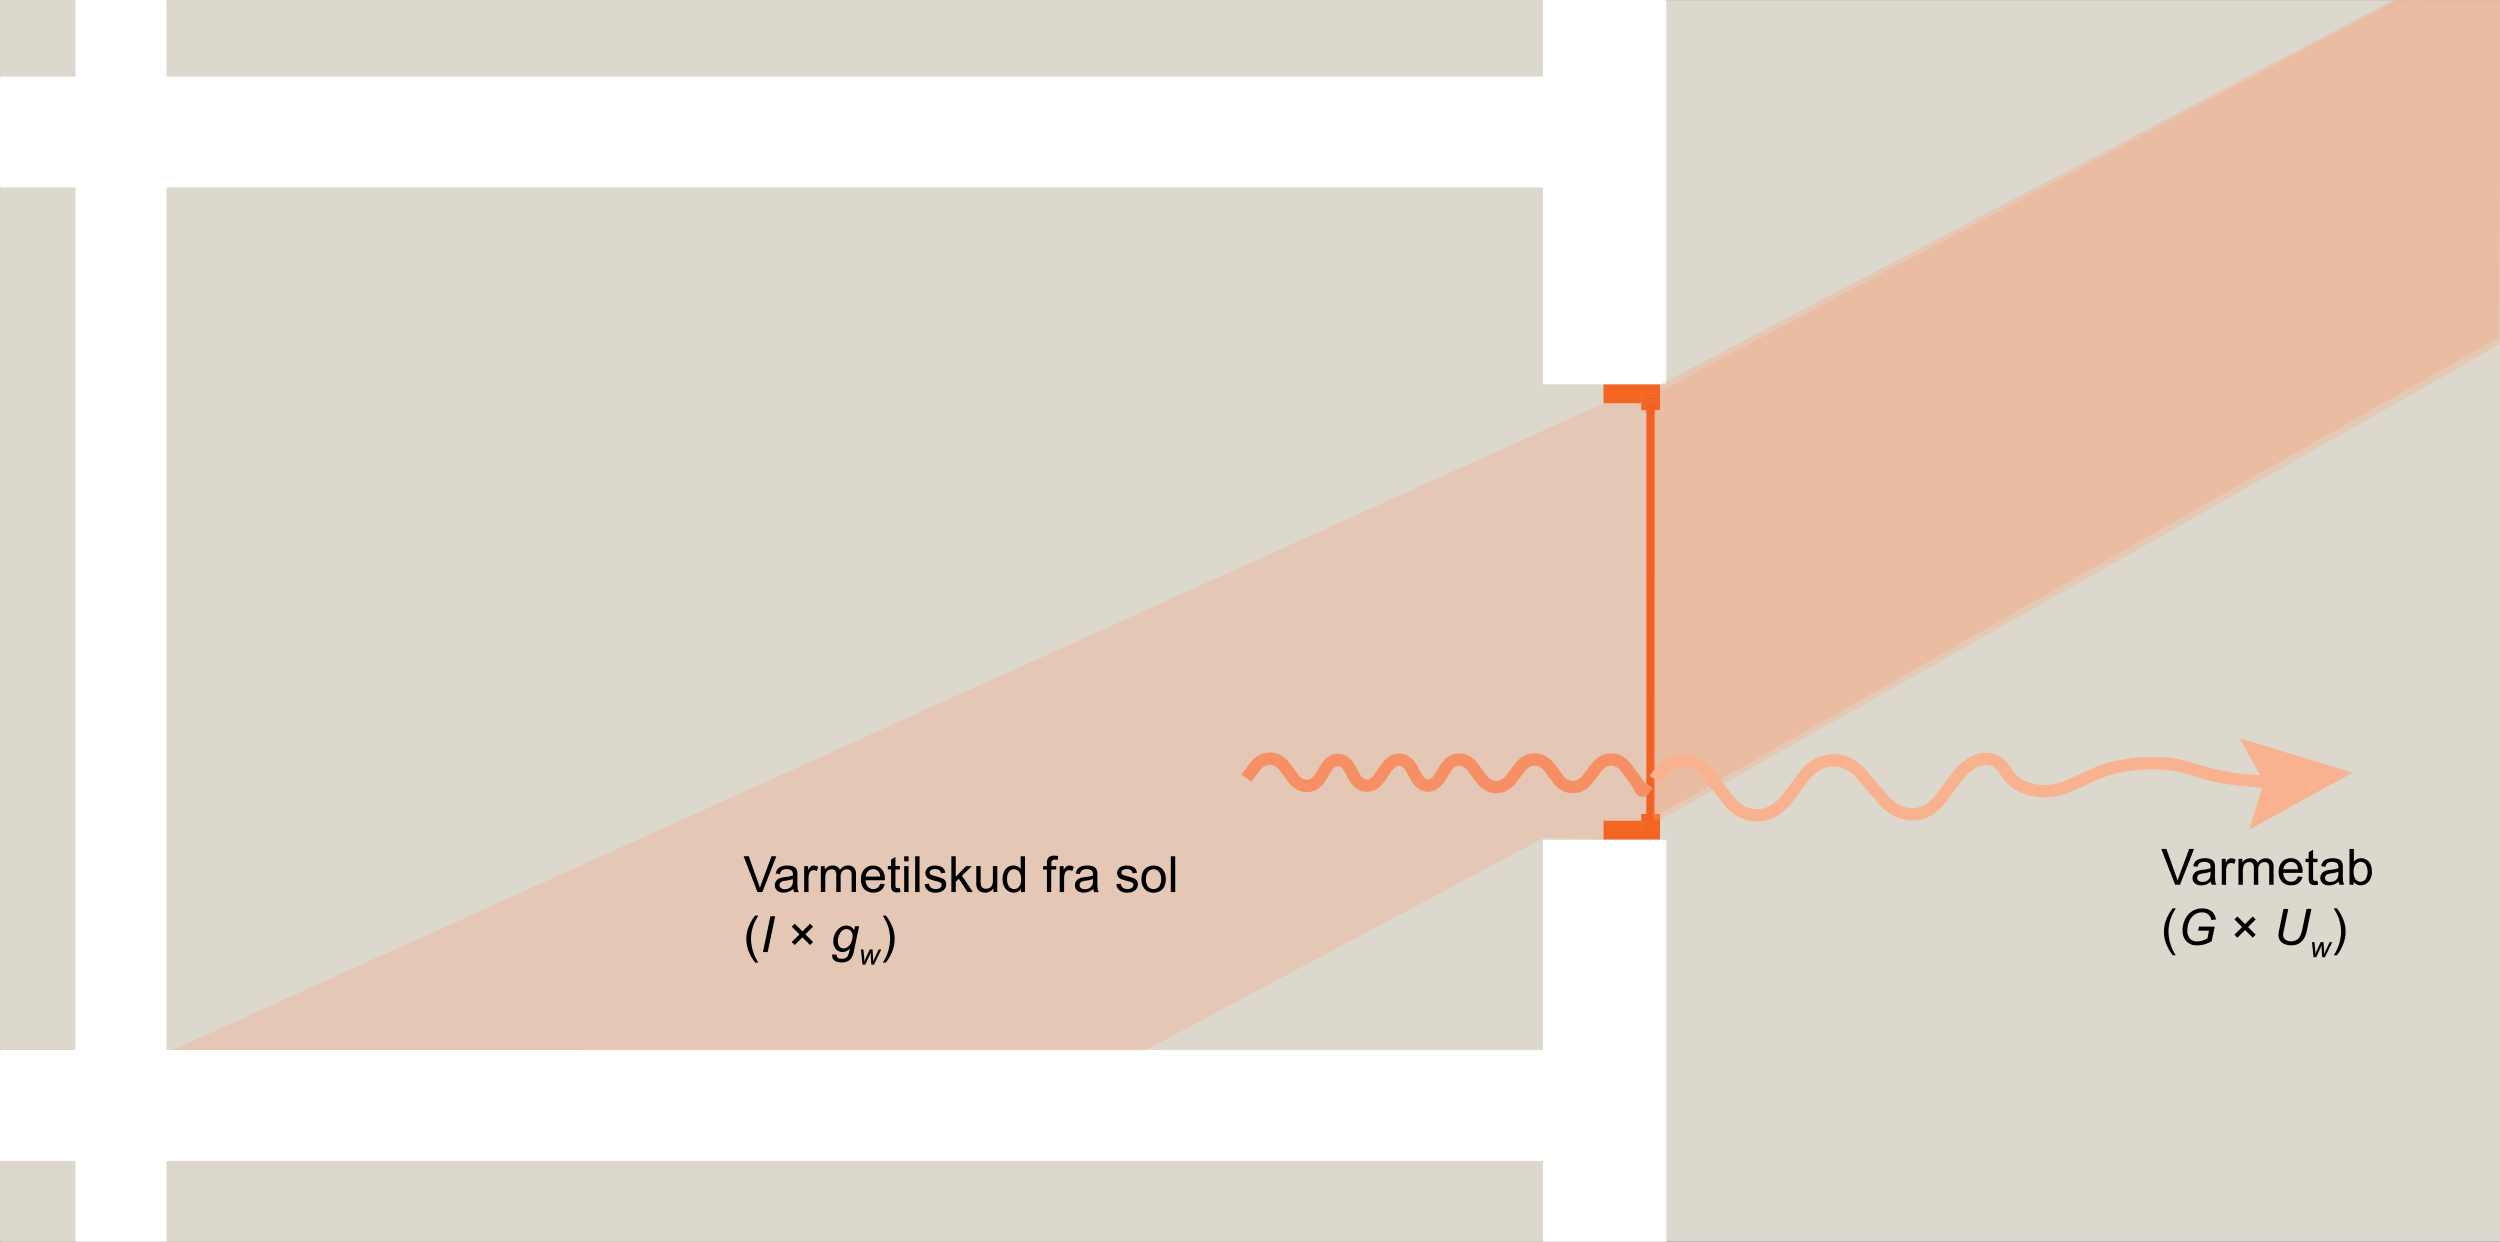
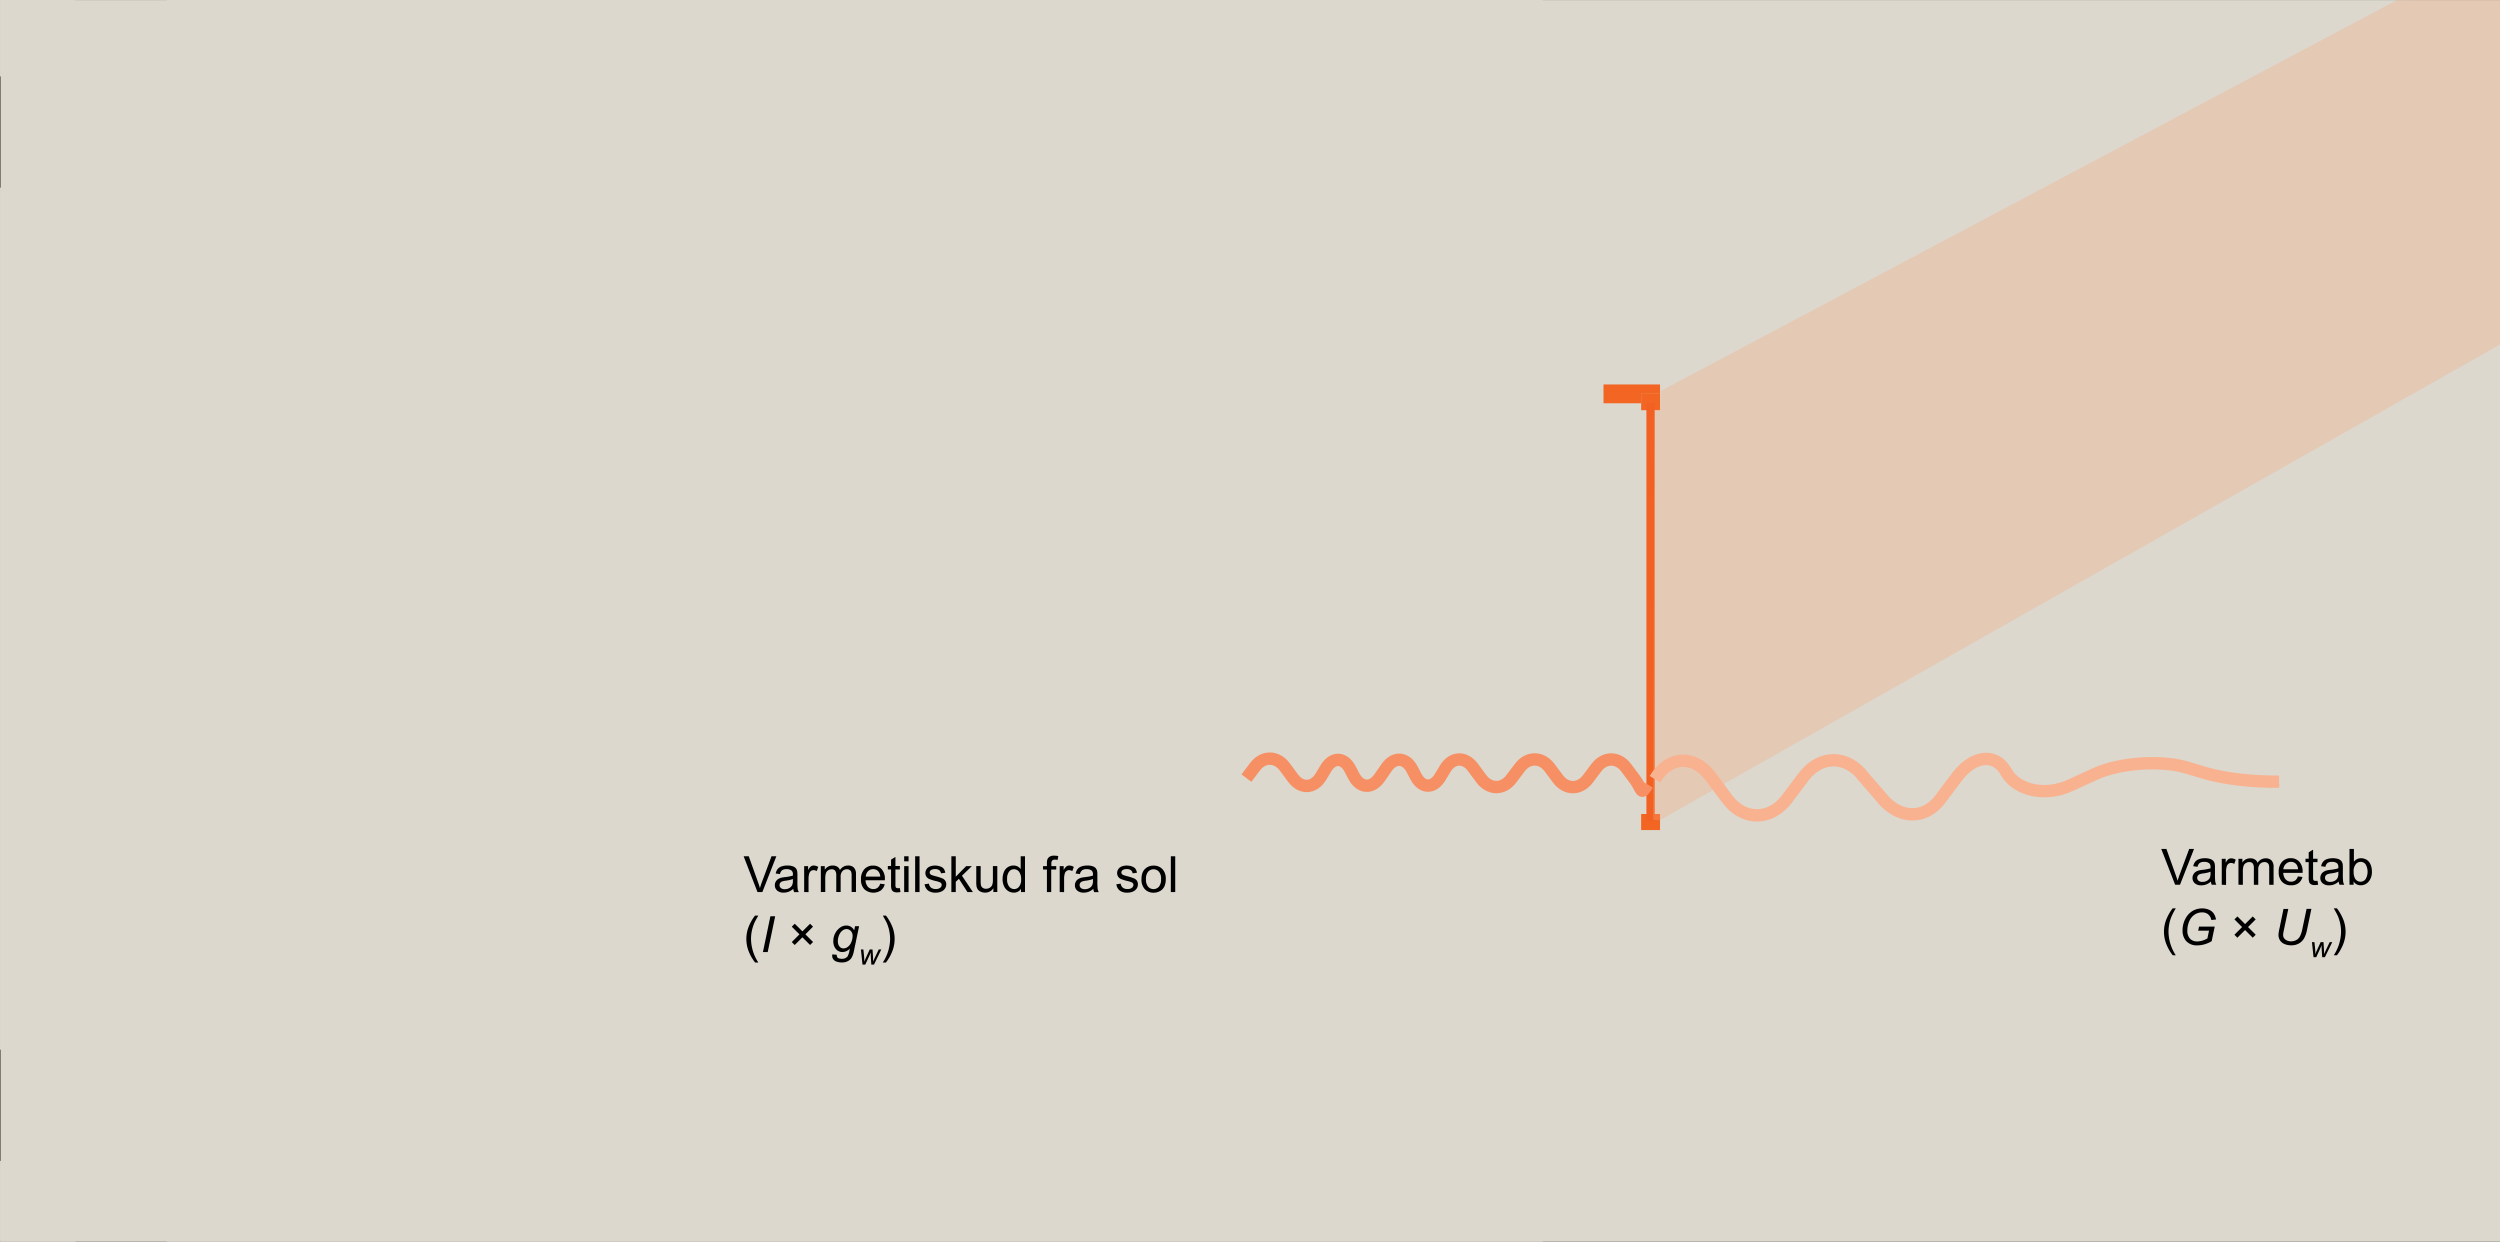
<svg xmlns="http://www.w3.org/2000/svg" viewBox="0 0 1200 596">
  <rect x="0" y="0" width="1200" height="596" fill="#333333" stroke="none" />
  <defs>
    <style>.cls-1,.cls-11,.cls-7,.cls-9{fill:none}.cls-2{fill:#dcd8ce}.cls-3{clip-path:url(#clip-path)}.cls-4{fill:#fff}.cls-5{fill:#f7a178}.cls-5,.cls-8{opacity:.3}.cls-6{fill:#f26522}.cls-7{stroke:#f26022;stroke-width:4px}.cls-11,.cls-7,.cls-9{stroke-miterlimit:10}.cls-8{fill:#f7a37a}.cls-9{stroke:#f8b290}.cls-11,.cls-9{stroke-width:5.94px}.cls-10{fill:#f8b290}.cls-11{stroke:#f69064}</style>
    <clipPath id="clip-path">
      <path class="cls-1" d="M.01 0h1091.65v596.02H.01z" />
    </clipPath>
  </defs>
  <title>Eref solstråle Etagehus 02 - Outline</title>
  <g id="G1-40">
    <path class="cls-2" d="M.27.03h1201v595.98H.27z" id="Grundhus_1-40" data-name="Grundhus 1-40" />
-     <path class="cls-2" d="M589 220.46h36.33v145.67H589z" />
+     <path class="cls-2" d="M589 220.46v145.67H589z" />
    <g class="cls-3">
-       <path class="cls-4" d="M799.82-891v1974.5h-59.33v-50.06H-624.35v50.06h-59.33V-891l741.77-467.06zM740.49 971V557.26H80v413.79zm0-467.19V90.07H80v413.79zm0-467.19v-413.73H80V36.67zm0-467.18v-413.79H80v413.84zM36.15 971.05V557.26h-660.5v413.79zm0-467.19V90.07h-660.5v413.79zm0-467.19v-413.78h-660.5V36.67zm0-467.18v-413.84H-624.3v413.84z" />
      <path class="cls-2" d="M80.04 557.26h660.45v413.79H80.04zM80.04 90.07h660.45v413.79H80.04zM80.04-377.11h660.45V36.68H80.04zM-624.35 557.26h660.5v413.79h-660.5zM-624.35 90.07h660.5v413.79h-660.5zM-624.35-377.11h660.5V36.68h-660.5z" />
    </g>
  </g>
  <g id="solstråle">
-     <path class="cls-2" d="M715 184.46h96v218.67h-96z" />
-     <path class="cls-5" d="M796.82 184.55L1149.04-.14l51.66.14-1.29 161.97-402.68 228.72-8.98.02v3.22h-18.07v9.02l-28.64-.78-191.28 101.99-467.3-.03 687.22-310.56 27.17.12-.03-9.14z" />
-     <path class="cls-6" d="M796.82 398.44v4.51h-27.14v-9.02h18.07v4.51h9.07z" />
    <path class="cls-6" d="M787.75 390.71h9.07v7.73h-9.07zM796.82 189.06v-4.51h-27.14v9.02h18.07v-4.51h9.07z" />
    <path class="cls-6" d="M787.75 189.06h9.07v7.83h-9.07z" />
    <path class="cls-7" d="M792.28 193.57v200.36" />
    <path class="cls-8" d="M797.1 187.71L1150.47.09l49.53-.3V165.37L796.73 393.69l-3.26-.06.68-196.94h2.7l.25-8.98z" />
  </g>
  <g id="text">
    <path d="M1044.07 424.68l-6.66-17.18h2.47l4.46 12.48c.36 1 .66 1.94.9 2.81.27-.94.58-1.87.93-2.81l4.64-12.48h2.32l-6.73 17.18zM1061.24 423.14a7.58 7.58 0 0 1-2.26 1.41 6.58 6.58 0 0 1-2.32.41 4.54 4.54 0 0 1-3.16-1 3.32 3.32 0 0 1-1.1-2.56 3.37 3.37 0 0 1 .42-1.67 3.48 3.48 0 0 1 1.09-1.22 5.28 5.28 0 0 1 1.52-.69 14.53 14.53 0 0 1 1.87-.31 19.81 19.81 0 0 0 3.76-.73v-.55a2.33 2.33 0 0 0-.59-1.82 3.57 3.57 0 0 0-2.41-.71 3.68 3.68 0 0 0-2.19.52 3.11 3.11 0 0 0-1.05 1.85l-2.06-.29a5 5 0 0 1 .92-2.13 4 4 0 0 1 1.86-1.26 8.45 8.45 0 0 1 2.83-.44 7.5 7.5 0 0 1 2.59.38 3.39 3.39 0 0 1 1.46.94 3.31 3.31 0 0 1 .66 1.44 11.67 11.67 0 0 1 .11 1.94v2.81a30 30 0 0 0 .13 3.72 4.89 4.89 0 0 0 .53 1.5h-2.2a4.41 4.41 0 0 1-.41-1.54zm-.18-4.71a15 15 0 0 1-3.44.8 8 8 0 0 0-1.84.42 1.83 1.83 0 0 0-.83.69 1.76 1.76 0 0 0-.3 1 1.84 1.84 0 0 0 .64 1.41 2.78 2.78 0 0 0 1.87.56 4.31 4.31 0 0 0 2.17-.54 3.24 3.24 0 0 0 1.39-1.45 5.05 5.05 0 0 0 .34-2.11zM1066.44 424.68v-12.45h1.9v1.89a5.24 5.24 0 0 1 1.34-1.75 2.35 2.35 0 0 1 1.32-.37 4.11 4.11 0 0 1 2.16.68l-.72 2a3 3 0 0 0-1.55-.46 2 2 0 0 0-1.24.42 2.28 2.28 0 0 0-.79 1.15 8.36 8.36 0 0 0-.35 2.46v6.52zM1074.46 424.68v-12.45h1.88V414a4.41 4.41 0 0 1 3.78-2 4 4 0 0 1 2.26.58 3 3 0 0 1 1.25 1.6 4.49 4.49 0 0 1 3.85-2.18 3.75 3.75 0 0 1 2.84 1 4.34 4.34 0 0 1 1 3.16v8.54h-2.1v-7.84a6 6 0 0 0-.2-1.82 1.82 1.82 0 0 0-.75-.9 2.29 2.29 0 0 0-1.26-.34 3 3 0 0 0-2.18.87 3.87 3.87 0 0 0-.87 2.8v7.23h-2.11v-8.09a3.61 3.61 0 0 0-.51-2.11 2 2 0 0 0-1.69-.7 3.1 3.1 0 0 0-1.65.47 2.63 2.63 0 0 0-1.09 1.37 7.63 7.63 0 0 0-.34 2.6v6.46zM1103 420.67l2.18.27a5.4 5.4 0 0 1-1.91 3 5.76 5.76 0 0 1-3.56 1 5.69 5.69 0 0 1-4.33-1.68 6.55 6.55 0 0 1-1.6-4.72 6.89 6.89 0 0 1 1.61-4.87 5.48 5.48 0 0 1 4.2-1.74 5.35 5.35 0 0 1 4.08 1.7 6.77 6.77 0 0 1 1.58 4.78v.57h-9.28a4.74 4.74 0 0 0 1.16 3.14 3.46 3.46 0 0 0 2.6 1.09 3.28 3.28 0 0 0 2-.61 4.13 4.13 0 0 0 1.27-1.93zm-6.93-3.41h7a4.21 4.21 0 0 0-.79-2.35 3.24 3.24 0 0 0-2.62-1.22 3.33 3.33 0 0 0-2.44 1 3.86 3.86 0 0 0-1.22 2.57zM1112.4 422.79l.31 1.87a8.24 8.24 0 0 1-1.6.18 3.64 3.64 0 0 1-1.78-.36 2 2 0 0 1-.89-1 7.55 7.55 0 0 1-.26-2.49v-7.16h-1.54v-1.64h1.54v-3.08l2.1-1.26v4.34h2.12v1.64h-2.12v7.28a3.83 3.83 0 0 0 .11 1.16.92.92 0 0 0 .37.41 1.38 1.38 0 0 0 .72.15 6 6 0 0 0 .92-.04zM1122.59 423.14a7.84 7.84 0 0 1-2.26 1.41 6.6 6.6 0 0 1-2.33.41 4.53 4.53 0 0 1-3.15-1 3.32 3.32 0 0 1-1.1-2.56 3.51 3.51 0 0 1 1.51-2.89 5.34 5.34 0 0 1 1.51-.69 15.08 15.08 0 0 1 1.88-.31 19.81 19.81 0 0 0 3.76-.73v-.55a2.33 2.33 0 0 0-.6-1.82 3.55 3.55 0 0 0-2.4-.71 3.74 3.74 0 0 0-2.2.52 3.16 3.16 0 0 0-1 1.85l-2.07-.29a5.1 5.1 0 0 1 .93-2.13 4 4 0 0 1 1.86-1.26 8.41 8.41 0 0 1 2.83-.44 7.5 7.5 0 0 1 2.59.38 3.39 3.39 0 0 1 1.46.94 3.42 3.42 0 0 1 .66 1.44 12 12 0 0 1 .1 1.94v2.81a29.18 29.18 0 0 0 .14 3.72 4.89 4.89 0 0 0 .53 1.5H1123a4.41 4.41 0 0 1-.41-1.54zm-.18-4.71a15.1 15.1 0 0 1-3.45.8 7.91 7.91 0 0 0-1.83.42 1.92 1.92 0 0 0-.84.69 1.83 1.83 0 0 0-.29 1 1.8 1.8 0 0 0 .64 1.41 2.77 2.77 0 0 0 1.87.56 4.34 4.34 0 0 0 2.17-.54 3.29 3.29 0 0 0 1.39-1.45 5.05 5.05 0 0 0 .34-2.11zM1129.76 424.68h-2V407.5h2.11v6.13a4.17 4.17 0 0 1 3.41-1.68 5.16 5.16 0 0 1 2.17.47 4.29 4.29 0 0 1 1.69 1.3 6.21 6.21 0 0 1 1 2 8.32 8.32 0 0 1 .37 2.53 7.07 7.07 0 0 1-1.58 4.94 4.93 4.93 0 0 1-3.8 1.75 4 4 0 0 1-3.45-1.84zm0-6.32a6.57 6.57 0 0 0 .61 3.24 3.07 3.07 0 0 0 2.7 1.63 3 3 0 0 0 2.39-1.21 7 7 0 0 0 0-7.17 2.91 2.91 0 0 0-2.34-1.16 3 3 0 0 0-2.39 1.2 5.28 5.28 0 0 0-1 3.47zM1042.92 458.53a21.09 21.09 0 0 1-3-5.16 16.18 16.18 0 0 1-.31-11.46 22.69 22.69 0 0 1 3.26-5.9h1.51a38.77 38.77 0 0 0-1.87 3.48 19.06 19.06 0 0 0-1.13 3.37 20 20 0 0 0-.5 4.41 21.18 21.18 0 0 0 3.5 11.26zM1055.13 446.71l.41-1.95h7.53l-1.47 7a13.87 13.87 0 0 1-3.23 1.45 12.24 12.24 0 0 1-3.58.56 6.81 6.81 0 0 1-5.6-2.26 7.5 7.5 0 0 1-1.56-4.91 11.7 11.7 0 0 1 1.37-5.6 9.33 9.33 0 0 1 3.44-3.75 9 9 0 0 1 4.63-1.21 7.84 7.84 0 0 1 3.28.66 5.24 5.24 0 0 1 2.22 1.77 7.43 7.43 0 0 1 1.12 2.89l-2.25.24a4.57 4.57 0 0 0-1.51-2.71 4.44 4.44 0 0 0-2.93-.94 6.36 6.36 0 0 0-3.48 1 7.11 7.11 0 0 0-2.59 3.06 10.8 10.8 0 0 0-1 4.65 5.43 5.43 0 0 0 1.28 3.91 4.68 4.68 0 0 0 3.53 1.32 9.84 9.84 0 0 0 4.82-1.47l.77-3.69zM1072.52 448.69l3.69-3.7-3.67-3.68 1.42-1.42 3.68 3.67 3.67-3.66 1.41 1.41-3.66 3.67 3.68 3.68-1.43 1.43-3.68-3.68-3.69 3.69zM1096.08 436.3h2.3l-2.21 10.56a10.67 10.67 0 0 0-.27 1.94 2.7 2.7 0 0 0 1.1 2.2 4.36 4.36 0 0 0 2.74.84 5.16 5.16 0 0 0 2.45-.6 4.3 4.3 0 0 0 1.78-1.78 13.57 13.57 0 0 0 1.19-3.73l2-9.46h2.3l-2.1 10.08a13.64 13.64 0 0 1-1.42 4.08 6.66 6.66 0 0 1-2.44 2.42 7.1 7.1 0 0 1-3.62.9 8.11 8.11 0 0 1-3.37-.64 4.68 4.68 0 0 1-2.13-1.78 4.81 4.81 0 0 1-.71-2.58 17.18 17.18 0 0 1 .48-3.11zM1110.5 459.47l-.76-7.25h1.19l.33 3.25.13 1.84v.82c.13-.46.25-.82.34-1.07s.25-.6.46-1.06l1.73-3.78h1.35l.24 3.62c0 .55.06 1.29.06 2.21.23-.61.6-1.46 1.12-2.54l1.56-3.29h1.23l-3.54 7.25h-1.29l-.27-4.25v-1.55c-.19.49-.41 1-.67 1.58l-1.92 4.22zM1121.72 458.53h-1.51a21.09 21.09 0 0 0 3.5-11.26 19.59 19.59 0 0 0-1.61-7.75q-.46-1-1.89-3.51h1.51a22.4 22.4 0 0 1 3.26 5.9 16.18 16.18 0 0 1-.31 11.46 21.41 21.41 0 0 1-2.95 5.16zM363.59 428.18L356.94 411h2.46l4.46 12.48c.36 1 .66 1.94.91 2.81.26-.94.57-1.87.92-2.81l4.64-12.48h2.32l-6.72 17.18zM380.76 426.64a7.67 7.67 0 0 1-2.25 1.41 6.64 6.64 0 0 1-2.33.41 4.5 4.5 0 0 1-3.15-1 3.29 3.29 0 0 1-1.1-2.56 3.36 3.36 0 0 1 .41-1.67 3.48 3.48 0 0 1 1.09-1.22 5.4 5.4 0 0 1 1.52-.69 14.86 14.86 0 0 1 1.87-.31 20 20 0 0 0 3.77-.73v-.55a2.33 2.33 0 0 0-.6-1.82 3.56 3.56 0 0 0-2.4-.71 3.72 3.72 0 0 0-2.2.52 3.22 3.22 0 0 0-1 1.85l-2.06-.29a5.1 5.1 0 0 1 .93-2.13 4 4 0 0 1 1.86-1.26 8.35 8.35 0 0 1 2.82-.44 7.42 7.42 0 0 1 2.59.38 3.37 3.37 0 0 1 1.47.94 3.3 3.3 0 0 1 .65 1.44 11.67 11.67 0 0 1 .11 1.94V423a30 30 0 0 0 .13 3.72 4.67 4.67 0 0 0 .54 1.5h-2.21a4.63 4.63 0 0 1-.46-1.58zm-.17-4.71a15.23 15.23 0 0 1-3.45.8 8 8 0 0 0-1.84.42 1.83 1.83 0 0 0-.83.69 1.75 1.75 0 0 0-.29 1 1.83 1.83 0 0 0 .63 1.41 2.78 2.78 0 0 0 1.87.56 4.29 4.29 0 0 0 2.17-.54 3.32 3.32 0 0 0 1.4-1.45 5.22 5.22 0 0 0 .34-2.11zM386 428.18v-12.45h1.89v1.89a5.37 5.37 0 0 1 1.35-1.75 2.34 2.34 0 0 1 1.35-.42 4.17 4.17 0 0 1 2.17.68l-.73 2a3 3 0 0 0-1.55-.46 2 2 0 0 0-1.24.42 2.2 2.2 0 0 0-.78 1.15 8 8 0 0 0-.36 2.46v6.52zM394 428.18v-12.45h1.89v1.75a4.4 4.4 0 0 1 1.56-1.47 4.35 4.35 0 0 1 2.21-.56 4 4 0 0 1 2.27.58 3.08 3.08 0 0 1 1.25 1.6 4.46 4.46 0 0 1 3.84-2.18 3.79 3.79 0 0 1 2.85 1 4.39 4.39 0 0 1 1 3.16v8.54h-2.09v-7.84a5.64 5.64 0 0 0-.21-1.82 1.8 1.8 0 0 0-.74-.9 2.3 2.3 0 0 0-1.27-.34 3 3 0 0 0-2.18.87 3.87 3.87 0 0 0-.87 2.8v7.23h-2.1v-8.09a3.6 3.6 0 0 0-.52-2.11 2 2 0 0 0-1.69-.7 3.07 3.07 0 0 0-1.64.47 2.65 2.65 0 0 0-1.1 1.37 7.63 7.63 0 0 0-.34 2.6v6.46zM422.49 424.17l2.18.27a5.35 5.35 0 0 1-1.91 3 6.48 6.48 0 0 1-7.89-.63 6.55 6.55 0 0 1-1.6-4.72 6.85 6.85 0 0 1 1.62-4.87 5.45 5.45 0 0 1 4.19-1.74 5.32 5.32 0 0 1 4.08 1.7 6.73 6.73 0 0 1 1.58 4.78v.57h-9.28a4.79 4.79 0 0 0 1.16 3.14 3.48 3.48 0 0 0 2.6 1.09 3.26 3.26 0 0 0 2-.61 4.06 4.06 0 0 0 1.27-1.98zm-6.92-3.41h6.95a4.21 4.21 0 0 0-.8-2.35 3.2 3.2 0 0 0-2.61-1.22 3.36 3.36 0 0 0-2.45 1 3.86 3.86 0 0 0-1.09 2.57zM431.93 426.29l.3 1.87a8.06 8.06 0 0 1-1.59.18 3.61 3.61 0 0 1-1.78-.36 2 2 0 0 1-.89-1 7.28 7.28 0 0 1-.26-2.49v-7.16h-1.55v-1.64h1.55v-3.08l2.1-1.26v4.34h2.12v1.64h-2.12v7.28a3.51 3.51 0 0 0 .11 1.16.84.84 0 0 0 .36.41 1.43 1.43 0 0 0 .72.15 6.2 6.2 0 0 0 .93-.04zM434 413.43V411h2.11v2.43zm0 14.75v-12.45h2.11v12.45zM439.27 428.18V411h2.11v17.18zM443.81 424.46l2.09-.32a2.92 2.92 0 0 0 1 1.92 3.47 3.47 0 0 0 2.25.67 3.23 3.23 0 0 0 2.15-.6 1.75 1.75 0 0 0 .71-1.38 1.29 1.29 0 0 0-.62-1.13 8.72 8.72 0 0 0-2.16-.71 20 20 0 0 1-3.22-1 3.05 3.05 0 0 1-1.82-2.85 3.22 3.22 0 0 1 .38-1.54 3.38 3.38 0 0 1 1-1.18 4.41 4.41 0 0 1 1.34-.62 6.67 6.67 0 0 1 1.82-.25 7.17 7.17 0 0 1 2.57.42A3.57 3.57 0 0 1 453 417a4.57 4.57 0 0 1 .73 1.92l-2.07.29a2.24 2.24 0 0 0-.81-1.5 3 3 0 0 0-1.9-.54 3.46 3.46 0 0 0-2.08.48 1.4 1.4 0 0 0-.62 1.12 1.17 1.17 0 0 0 .26.74 1.82 1.82 0 0 0 .81.56q.32.12 1.86.54a27 27 0 0 1 3.12 1 3.08 3.08 0 0 1 1.39 1.11 3 3 0 0 1 .51 1.8 3.54 3.54 0 0 1-.62 2 4 4 0 0 1-1.78 1.44 6.41 6.41 0 0 1-2.62.51 5.87 5.87 0 0 1-3.7-1 4.65 4.65 0 0 1-1.67-3.01zM456.66 428.18V411h2.11v9.8l5-5.07h2.73l-4.76 4.62 5.24 7.83h-2.6l-4.12-6.36-1.49 1.43v4.93zM476.81 428.18v-1.83a4.55 4.55 0 0 1-3.95 2.11 5.09 5.09 0 0 1-2.06-.42 3.38 3.38 0 0 1-1.41-1.06 4.07 4.07 0 0 1-.66-1.57 11.46 11.46 0 0 1-.12-2v-7.71h2.11v6.91a13.09 13.09 0 0 0 .12 2.22 2.24 2.24 0 0 0 .85 1.31 2.58 2.58 0 0 0 1.59.47 3.5 3.5 0 0 0 1.78-.48 2.71 2.71 0 0 0 1.18-1.33 6.65 6.65 0 0 0 .35-2.43v-6.67h2.11v12.45zM490.07 428.18v-1.57a3.86 3.86 0 0 1-3.48 1.85 4.84 4.84 0 0 1-2.73-.82 5.46 5.46 0 0 1-1.94-2.29 8 8 0 0 1-.68-3.38 8.92 8.92 0 0 1 .62-3.38 4.94 4.94 0 0 1 1.86-2.33 5 5 0 0 1 2.78-.81 4.19 4.19 0 0 1 3.43 1.71V411H492v17.18zm-6.66-6.18a5.41 5.41 0 0 0 1 3.57 3.06 3.06 0 0 0 2.38 1.19 3 3 0 0 0 2.35-1.14 5.17 5.17 0 0 0 1-3.45 5.9 5.9 0 0 0-1-3.75 3.06 3.06 0 0 0-2.43-1.19 2.91 2.91 0 0 0-2.35 1.15 5.65 5.65 0 0 0-.95 3.62zM502.52 428.18v-10.81h-1.86v-1.64h1.86v-1.32a5.7 5.7 0 0 1 .22-1.86 2.73 2.73 0 0 1 1.07-1.33 3.9 3.9 0 0 1 2.16-.51 10.24 10.24 0 0 1 2 .21l-.31 1.84a6.92 6.92 0 0 0-1.24-.12 1.84 1.84 0 0 0-1.36.41 2.21 2.21 0 0 0-.4 1.54v1.14H507v1.64h-2.42v10.81zM508.66 428.18v-12.45h1.9v1.89a5.24 5.24 0 0 1 1.34-1.75 2.34 2.34 0 0 1 1.35-.42 4.11 4.11 0 0 1 2.17.68l-.72 2a3 3 0 0 0-1.55-.46 2 2 0 0 0-1.24.42 2.28 2.28 0 0 0-.79 1.15 8.36 8.36 0 0 0-.35 2.46v6.52zM524.8 426.64a7.71 7.71 0 0 1-2.26 1.41 6.58 6.58 0 0 1-2.32.41 4.54 4.54 0 0 1-3.16-1 3.32 3.32 0 0 1-1.1-2.56 3.51 3.51 0 0 1 1.51-2.89 5.34 5.34 0 0 1 1.51-.69 15.08 15.08 0 0 1 1.88-.31 19.81 19.81 0 0 0 3.76-.73v-.55a2.37 2.37 0 0 0-.59-1.82 3.57 3.57 0 0 0-2.41-.71 3.68 3.68 0 0 0-2.19.52 3.11 3.11 0 0 0-1.05 1.85l-2.07-.29a5.1 5.1 0 0 1 .93-2.13 4 4 0 0 1 1.86-1.26 8.45 8.45 0 0 1 2.83-.44 7.5 7.5 0 0 1 2.59.38 3.39 3.39 0 0 1 1.46.94 3.31 3.31 0 0 1 .66 1.44 12 12 0 0 1 .1 1.94V423a29.18 29.18 0 0 0 .14 3.72 4.89 4.89 0 0 0 .53 1.5h-2.2a4.41 4.41 0 0 1-.41-1.58zm-.18-4.71a15 15 0 0 1-3.44.8 8 8 0 0 0-1.84.42 1.92 1.92 0 0 0-.84.69 1.83 1.83 0 0 0-.29 1 1.8 1.8 0 0 0 .64 1.41 2.78 2.78 0 0 0 1.87.56 4.34 4.34 0 0 0 2.17-.54 3.29 3.29 0 0 0 1.39-1.45 5.05 5.05 0 0 0 .34-2.11zM535.85 424.46l2.08-.32a3 3 0 0 0 1 1.92 3.47 3.47 0 0 0 2.25.67 3.25 3.25 0 0 0 2.15-.6 1.75 1.75 0 0 0 .71-1.38 1.29 1.29 0 0 0-.62-1.13 8.72 8.72 0 0 0-2.16-.71 20 20 0 0 1-3.22-1 3.1 3.1 0 0 1-1.36-1.18 3.13 3.13 0 0 1-.46-1.67 3.22 3.22 0 0 1 .38-1.54 3.28 3.28 0 0 1 1-1.18 4.41 4.41 0 0 1 1.34-.62 6.67 6.67 0 0 1 1.82-.25 7.17 7.17 0 0 1 2.57.42A3.57 3.57 0 0 1 545 417a4.57 4.57 0 0 1 .73 1.92l-2.07.29a2.24 2.24 0 0 0-.81-1.5 3 3 0 0 0-1.91-.54 3.45 3.45 0 0 0-2.07.48 1.4 1.4 0 0 0-.62 1.12 1.12 1.12 0 0 0 .26.74 1.82 1.82 0 0 0 .81.56q.32.12 1.86.54a27 27 0 0 1 3.12 1 3.13 3.13 0 0 1 1.39 1.11 3 3 0 0 1 .5 1.8 3.53 3.53 0 0 1-.61 2 4 4 0 0 1-1.78 1.44 6.41 6.41 0 0 1-2.62.51 5.87 5.87 0 0 1-3.7-1 4.65 4.65 0 0 1-1.63-3.01zM547.91 422q0-3.46 1.92-5.12a5.74 5.74 0 0 1 3.91-1.39 5.6 5.6 0 0 1 4.2 1.68 6.44 6.44 0 0 1 1.63 4.65 8.25 8.25 0 0 1-.72 3.78 5.1 5.1 0 0 1-2.1 2.14 6.09 6.09 0 0 1-3 .76 5.57 5.57 0 0 1-4.22-1.68 6.64 6.64 0 0 1-1.62-4.82zm2.16 0a5.3 5.3 0 0 0 1 3.58 3.47 3.47 0 0 0 5.24 0 5.45 5.45 0 0 0 1-3.64 5.14 5.14 0 0 0-1-3.5 3.48 3.48 0 0 0-5.23 0 5.26 5.26 0 0 0-1.01 3.56zM562 428.18V411h2.11v17.18zM362.45 462a21.11 21.11 0 0 1-3-5.16 16.25 16.25 0 0 1-.3-11.46 22.4 22.4 0 0 1 3.26-5.9H364c-.95 1.62-1.57 2.78-1.88 3.48a19 19 0 0 0-1.12 3.37 19.38 19.38 0 0 0-.51 4.41A21.11 21.11 0 0 0 364 462zM366.2 457l3.59-17.18h2.29L368.49 457zM380.05 452.19l3.69-3.7-3.68-3.68 1.43-1.42 3.68 3.67 3.67-3.66 1.4 1.41-3.65 3.67 3.68 3.68-1.43 1.43-3.68-3.68-3.69 3.69zM399.52 458.1l2.15.2a2.16 2.16 0 0 0 .17 1.09 1.38 1.38 0 0 0 .64.57 3.7 3.7 0 0 0 1.49.25 3.44 3.44 0 0 0 2.76-1 7.56 7.56 0 0 0 1-2.91l.21-1a4.89 4.89 0 0 1-3.51 1.68 4.1 4.1 0 0 1-3.16-1.39 5.61 5.61 0 0 1-1.27-3.93 7.64 7.64 0 0 1 1-3.86 7.55 7.55 0 0 1 2.38-2.65 5.15 5.15 0 0 1 2.85-.9 4.15 4.15 0 0 1 3.77 2.32l.43-2h1.94l-2.51 12a10 10 0 0 1-1.07 3.08 4.61 4.61 0 0 1-1.86 1.72 5.92 5.92 0 0 1-2.75.61 7.61 7.61 0 0 1-2.58-.39 3.2 3.2 0 0 1-1.62-1.13 2.79 2.79 0 0 1-.53-1.7 3.66 3.66 0 0 1 .07-.66zm2.65-6.63a5.52 5.52 0 0 0 .25 1.92 3 3 0 0 0 1 1.38 2.37 2.37 0 0 0 1.45.47 3.55 3.55 0 0 0 2.07-.73 5 5 0 0 0 1.67-2.27 7.54 7.54 0 0 0 .64-2.93 3.42 3.42 0 0 0-.85-2.44 2.79 2.79 0 0 0-2.1-.91 2.94 2.94 0 0 0-1.5.42 4.56 4.56 0 0 0-1.36 1.26 6.41 6.41 0 0 0-.95 2 7.68 7.68 0 0 0-.32 1.83zM414 463l-.76-7.25h1.19l.32 3.25.13 1.84c0 .13 0 .41.05.82.13-.46.25-.82.34-1.07s.25-.6.46-1.06l1.73-3.78h1.35l.24 3.62c0 .55.05 1.29.06 2.21.23-.61.6-1.46 1.12-2.54l1.56-3.29h1.23l-3.5 7.25h-1.29l-.27-4.25v-1.55c-.19.49-.41 1-.67 1.58l-1.96 4.22zM425.26 462h-1.51a21.09 21.09 0 0 0 3.5-11.26 19.59 19.59 0 0 0-1.61-7.75q-.47-1-1.89-3.51h1.51a22.4 22.4 0 0 1 3.26 5.9 16.18 16.18 0 0 1-.31 11.46 21.41 21.41 0 0 1-2.95 5.16z" />
  </g>
  <g id="Pile">
    <path class="cls-9" d="M1094 375.18c-12 .24-26.51-1.37-36.1-4.27l-8-2.42c-12.46-3.78-32.36-2.42-44.22 3l-12.11 5.55c-11.86 5.43-25.68 2.45-30.71-6.64s-15.62-7.93-23.52 2.55l-8.12 10.78c-7.9 10.49-20.79 9-28.65-1.56l-8.09-9.34c-7.86-10.52-20.75-10.55-28.66-.07l-8.13 10.79c-7.91 10.48-20.8 10.45-28.65-.07L821 372.67c-7.85-10.52-19.83-9.92-26.62 1.33" />
-     <path class="cls-10" d="M1075.05 354.44l11.6 20.9-7 22.87 49.58-27.34-54.18-16.43z" />
    <path class="cls-11" d="M790.81 376.53c-3.4 5.63-2.28 2.66-6.2-2.6l-4.05-5.42c-3.93-5.26-10.38-5.28-14.33 0l-4.06 5.39c-3.95 5.24-10.39 5.23-14.32 0l-4.05-5.43c-3.93-5.25-10.37-5.27-14.32 0l-4.07 5.4c-3.95 5.24-10.4 5.22-14.32 0l-4.09-5.54c-3.92-5.27-9.91-5-13.31.66l-2.41 4c-3.4 5.63-8.67 5.46-11.71-.37l-1.74-3.33c-3-5.83-8.59-6.18-12.32-.78l-3.34 4.82c-3.73 5.4-9.28 5.05-12.32-.78l-1.74-3.33c-3-5.83-8.31-6-11.71-.37l-2.41 4c-3.4 5.62-9.39 5.92-13.31.66l-4-5.41c-3.93-5.26-10.38-5.28-14.33 0l-4.07 5.4" />
  </g>
</svg>